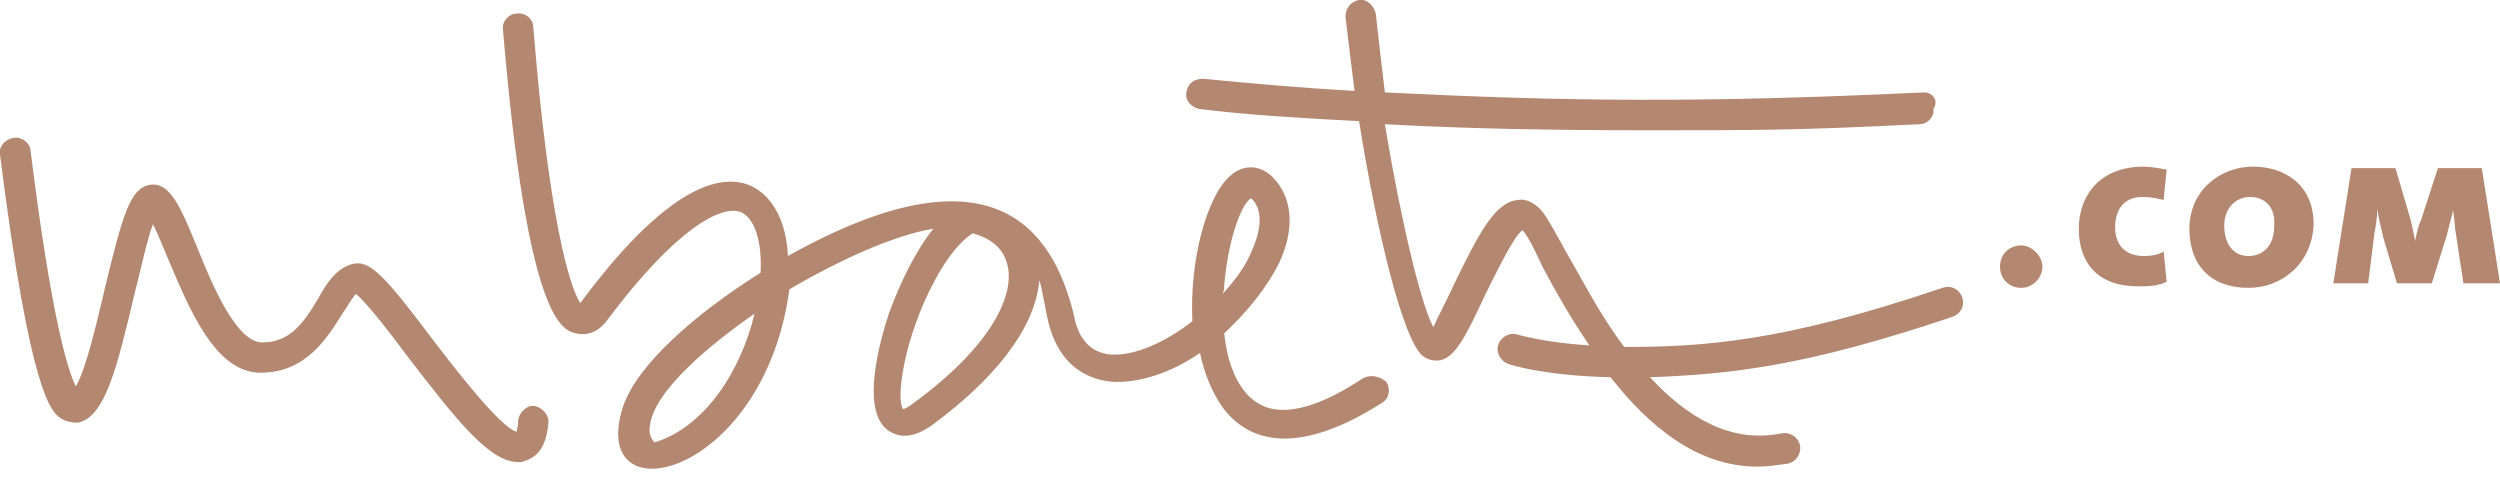
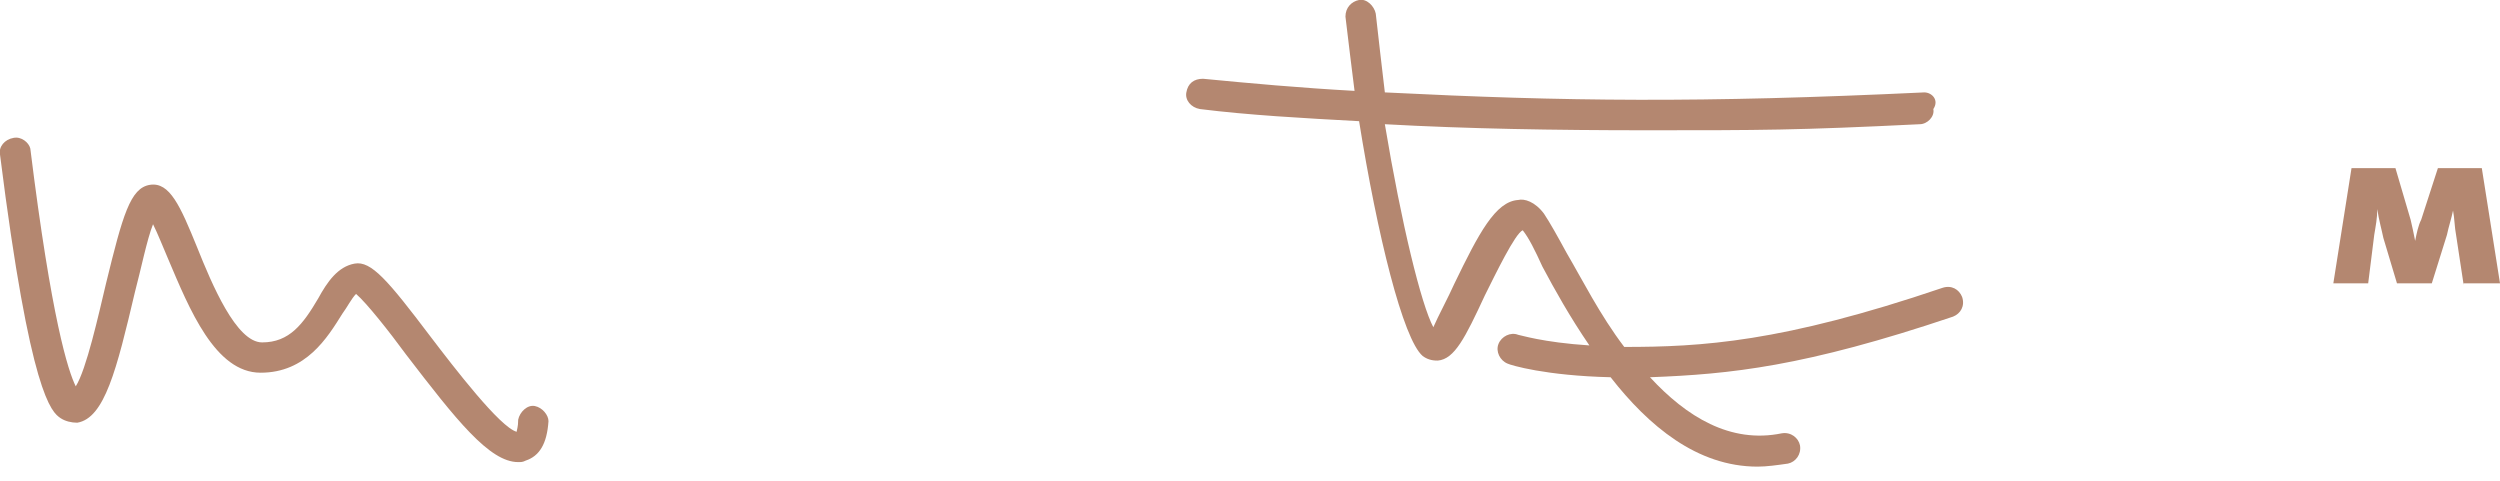
<svg xmlns="http://www.w3.org/2000/svg" width="182" height="35" viewBox="0 0 182 35" fill="none">
  <g clip-path="url(#clip0_14_1650)">
-     <path d="M148.688 19.411C148.688 20.183 148.027 20.956 147.144 20.956C146.262 20.956 145.6 20.294 145.6 19.411C145.6 18.529 146.262 17.867 147.144 17.867C147.916 17.867 148.688 18.639 148.688 19.411Z" fill="#B48770" />
-     <path d="M155.638 20.845C152.77 20.845 151.336 19.191 151.336 16.654C151.336 14.337 152.77 12.131 156.079 12.131C156.52 12.131 157.182 12.242 157.733 12.352L157.513 14.558C157.072 14.448 156.52 14.337 155.968 14.337C154.755 14.337 153.983 15.11 153.983 16.544C153.983 17.977 154.865 18.639 156.079 18.639C156.63 18.639 157.182 18.529 157.513 18.308L157.733 20.514C157.072 20.845 156.299 20.845 155.638 20.845Z" fill="#B48770" />
-     <path d="M163.69 20.956C160.932 20.956 159.388 19.301 159.388 16.654C159.388 13.896 161.594 12.131 164.021 12.131C166.337 12.131 168.433 13.455 168.433 16.323C168.322 19.191 166.116 20.956 163.69 20.956ZM163.8 14.337C162.807 14.337 161.925 15.11 161.925 16.433C161.925 17.757 162.587 18.639 163.69 18.639C164.682 18.639 165.565 17.977 165.565 16.433C165.675 15.11 164.903 14.337 163.8 14.337Z" fill="#B48770" />
    <path d="M179.353 20.735L178.801 17.095C178.691 16.544 178.691 15.882 178.581 15.33C178.47 15.882 178.25 16.544 178.139 17.095L177.036 20.625H174.499L173.507 17.316C173.396 16.764 173.176 15.992 173.065 15.22C173.065 15.882 172.955 16.433 172.845 17.095L172.404 20.625H169.867L171.19 12.242H174.389L175.492 15.992C175.602 16.433 175.713 16.985 175.823 17.536C175.933 16.985 176.044 16.433 176.264 15.992L177.478 12.242H180.676L182 20.625H179.353V20.735Z" fill="#B48770" />
    <path d="M38.937 29.559C38.386 29.449 37.834 30 37.724 30.552C37.724 31.104 37.613 31.324 37.613 31.434C36.4 31.104 33.091 26.802 31.326 24.485C28.238 20.404 27.024 18.97 25.811 19.191C24.598 19.411 23.826 20.514 23.164 21.728C22.061 23.603 21.068 24.927 19.082 24.927C17.207 24.927 15.442 20.735 14.339 17.977C13.126 14.999 12.354 13.234 10.92 13.455C9.486 13.676 8.935 15.661 7.721 20.625C7.17 22.941 6.287 26.912 5.515 28.125C4.964 27.022 3.75 23.272 2.206 10.808C2.096 10.367 1.544 9.925 0.993 10.036C0.331 10.146 -0.11 10.697 7.37607e-07 11.249C2.206 28.787 3.75 30 4.412 30.442C4.743 30.662 5.184 30.773 5.625 30.773C7.611 30.442 8.493 26.912 9.817 21.287C10.258 19.632 10.699 17.426 11.141 16.323C11.472 16.985 11.913 18.088 12.244 18.86C13.788 22.5 15.663 27.133 18.972 27.133C22.281 27.133 23.826 24.596 24.928 22.831C25.259 22.39 25.59 21.728 25.921 21.397C26.693 22.059 28.348 24.154 29.561 25.809C33.201 30.552 35.628 33.641 37.724 33.641C37.944 33.641 38.054 33.641 38.275 33.53C39.268 33.199 39.819 32.317 39.93 30.662C39.93 30.221 39.489 29.669 38.937 29.559Z" fill="#B48770" />
-     <path d="M99.162 27.574C96.846 29.118 93.647 30.662 91.552 29.339C90.118 28.456 89.346 26.471 89.125 24.265C90.779 22.721 92.213 20.956 93.096 19.191C94.309 16.654 94.088 14.337 92.654 12.903C91.772 12.021 90.559 11.911 89.566 12.793C87.801 14.337 86.588 19.081 86.808 23.382C84.823 24.927 82.617 25.919 80.852 25.809C79.528 25.699 78.536 24.816 78.205 23.051C76.661 16.544 72.138 10.367 57.358 18.639C57.247 15.992 56.144 14.117 54.49 13.455C51.511 12.352 47.32 15.22 42.246 22.059C41.474 20.956 39.93 15.771 38.827 1.983C38.827 1.432 38.275 0.88 37.613 0.991C37.062 0.991 36.51 1.542 36.621 2.204C38.386 23.272 40.922 24.044 41.915 24.265C42.356 24.375 43.349 24.485 44.231 23.272C49.195 16.654 52.504 14.889 53.938 15.441C54.931 15.882 55.482 17.536 55.372 19.853C50.629 22.831 46.327 26.581 45.334 29.669C42.798 37.722 55.593 34.854 57.468 21.066C61.218 18.86 65.189 17.095 67.947 16.654C66.623 18.308 65.52 20.625 64.748 22.721C64.196 24.375 62.542 29.78 64.638 31.324C65.299 31.765 66.292 32.096 67.947 30.883C72.249 27.684 75.337 24.044 75.668 20.404C75.888 21.066 76.109 22.61 76.33 23.493C76.992 26.14 78.646 27.574 80.962 27.794C82.948 27.905 85.264 27.133 87.36 25.699C87.691 27.243 88.242 28.567 89.014 29.669C90.669 31.876 93.978 33.53 100.596 29.339C101.148 29.008 101.258 28.346 100.927 27.794C100.376 27.353 99.714 27.243 99.162 27.574ZM47.651 32.206C47.21 31.765 47.21 31.214 47.43 30.442C48.092 28.236 51.291 25.368 54.931 22.831C53.938 27.022 51.291 31.104 47.651 32.206ZM66.513 29.339C66.072 29.669 65.851 29.78 65.741 29.78C65.189 29.008 65.851 24.485 68.057 20.404C68.939 18.75 69.932 17.536 70.814 16.985C72.028 17.316 72.91 17.977 73.241 18.97C74.013 20.956 72.69 24.816 66.513 29.339ZM89.125 20.735C89.456 16.985 90.559 14.558 91.11 14.448C92.103 15.441 91.662 17.095 91.11 18.308C90.669 19.411 89.897 20.404 89.014 21.397C89.125 21.066 89.125 20.956 89.125 20.735Z" fill="#B48770" />
    <path d="M140.085 6.727C123.76 7.499 114.053 7.388 100.817 6.727C100.596 4.851 100.376 2.976 100.155 0.991C100.045 0.439 99.493 -0.112 98.942 -0.002C98.39 0.108 97.949 0.55 97.949 1.211C98.17 3.087 98.39 4.851 98.611 6.616C94.64 6.396 91 6.065 87.581 5.734C86.919 5.734 86.478 6.065 86.367 6.727C86.257 7.278 86.698 7.83 87.36 7.94C90.89 8.381 94.861 8.602 98.942 8.822C100.265 17.095 102.141 24.706 103.575 25.919C104.016 26.25 104.457 26.25 104.678 26.25C105.891 26.14 106.663 24.596 108.097 21.507C108.869 19.963 110.303 16.985 110.855 16.764C111.296 17.316 111.737 18.198 112.289 19.411C113.171 21.066 114.274 23.051 115.708 25.147C112.289 24.927 110.634 24.375 110.524 24.375C109.972 24.154 109.31 24.485 109.09 25.037C108.869 25.588 109.2 26.25 109.752 26.471C109.972 26.581 112.509 27.353 117.252 27.463C120.01 30.993 123.539 33.971 127.952 33.971C128.613 33.971 129.385 33.861 130.158 33.751C130.709 33.64 131.15 33.089 131.04 32.427C130.93 31.876 130.378 31.434 129.716 31.545C125.966 32.317 122.767 30.331 120.12 27.463C125.966 27.243 131.371 26.691 142.181 23.051C142.732 22.831 143.063 22.279 142.842 21.617C142.622 21.066 142.07 20.735 141.409 20.956C129.716 24.927 123.87 25.257 118.245 25.257C116.48 22.941 115.156 20.294 114.053 18.419C113.392 17.205 112.84 16.213 112.399 15.551C111.737 14.668 110.965 14.448 110.524 14.558C108.869 14.668 107.656 16.985 105.891 20.625C105.45 21.617 104.678 23.051 104.347 23.823C103.464 22.169 102.03 16.323 100.817 9.043C106.773 9.374 113.171 9.484 119.899 9.484C128.172 9.484 130.819 9.484 139.754 9.043C140.305 9.043 140.857 8.491 140.747 7.94C141.188 7.278 140.636 6.727 140.085 6.727Z" fill="#B48770" />
  </g>
  <defs>
    <clipPath id="clip0_14_1650">
      <rect width="182" height="34.194" fill="white" transform="translate(0 -0.002)" />
    </clipPath>
  </defs>
</svg>